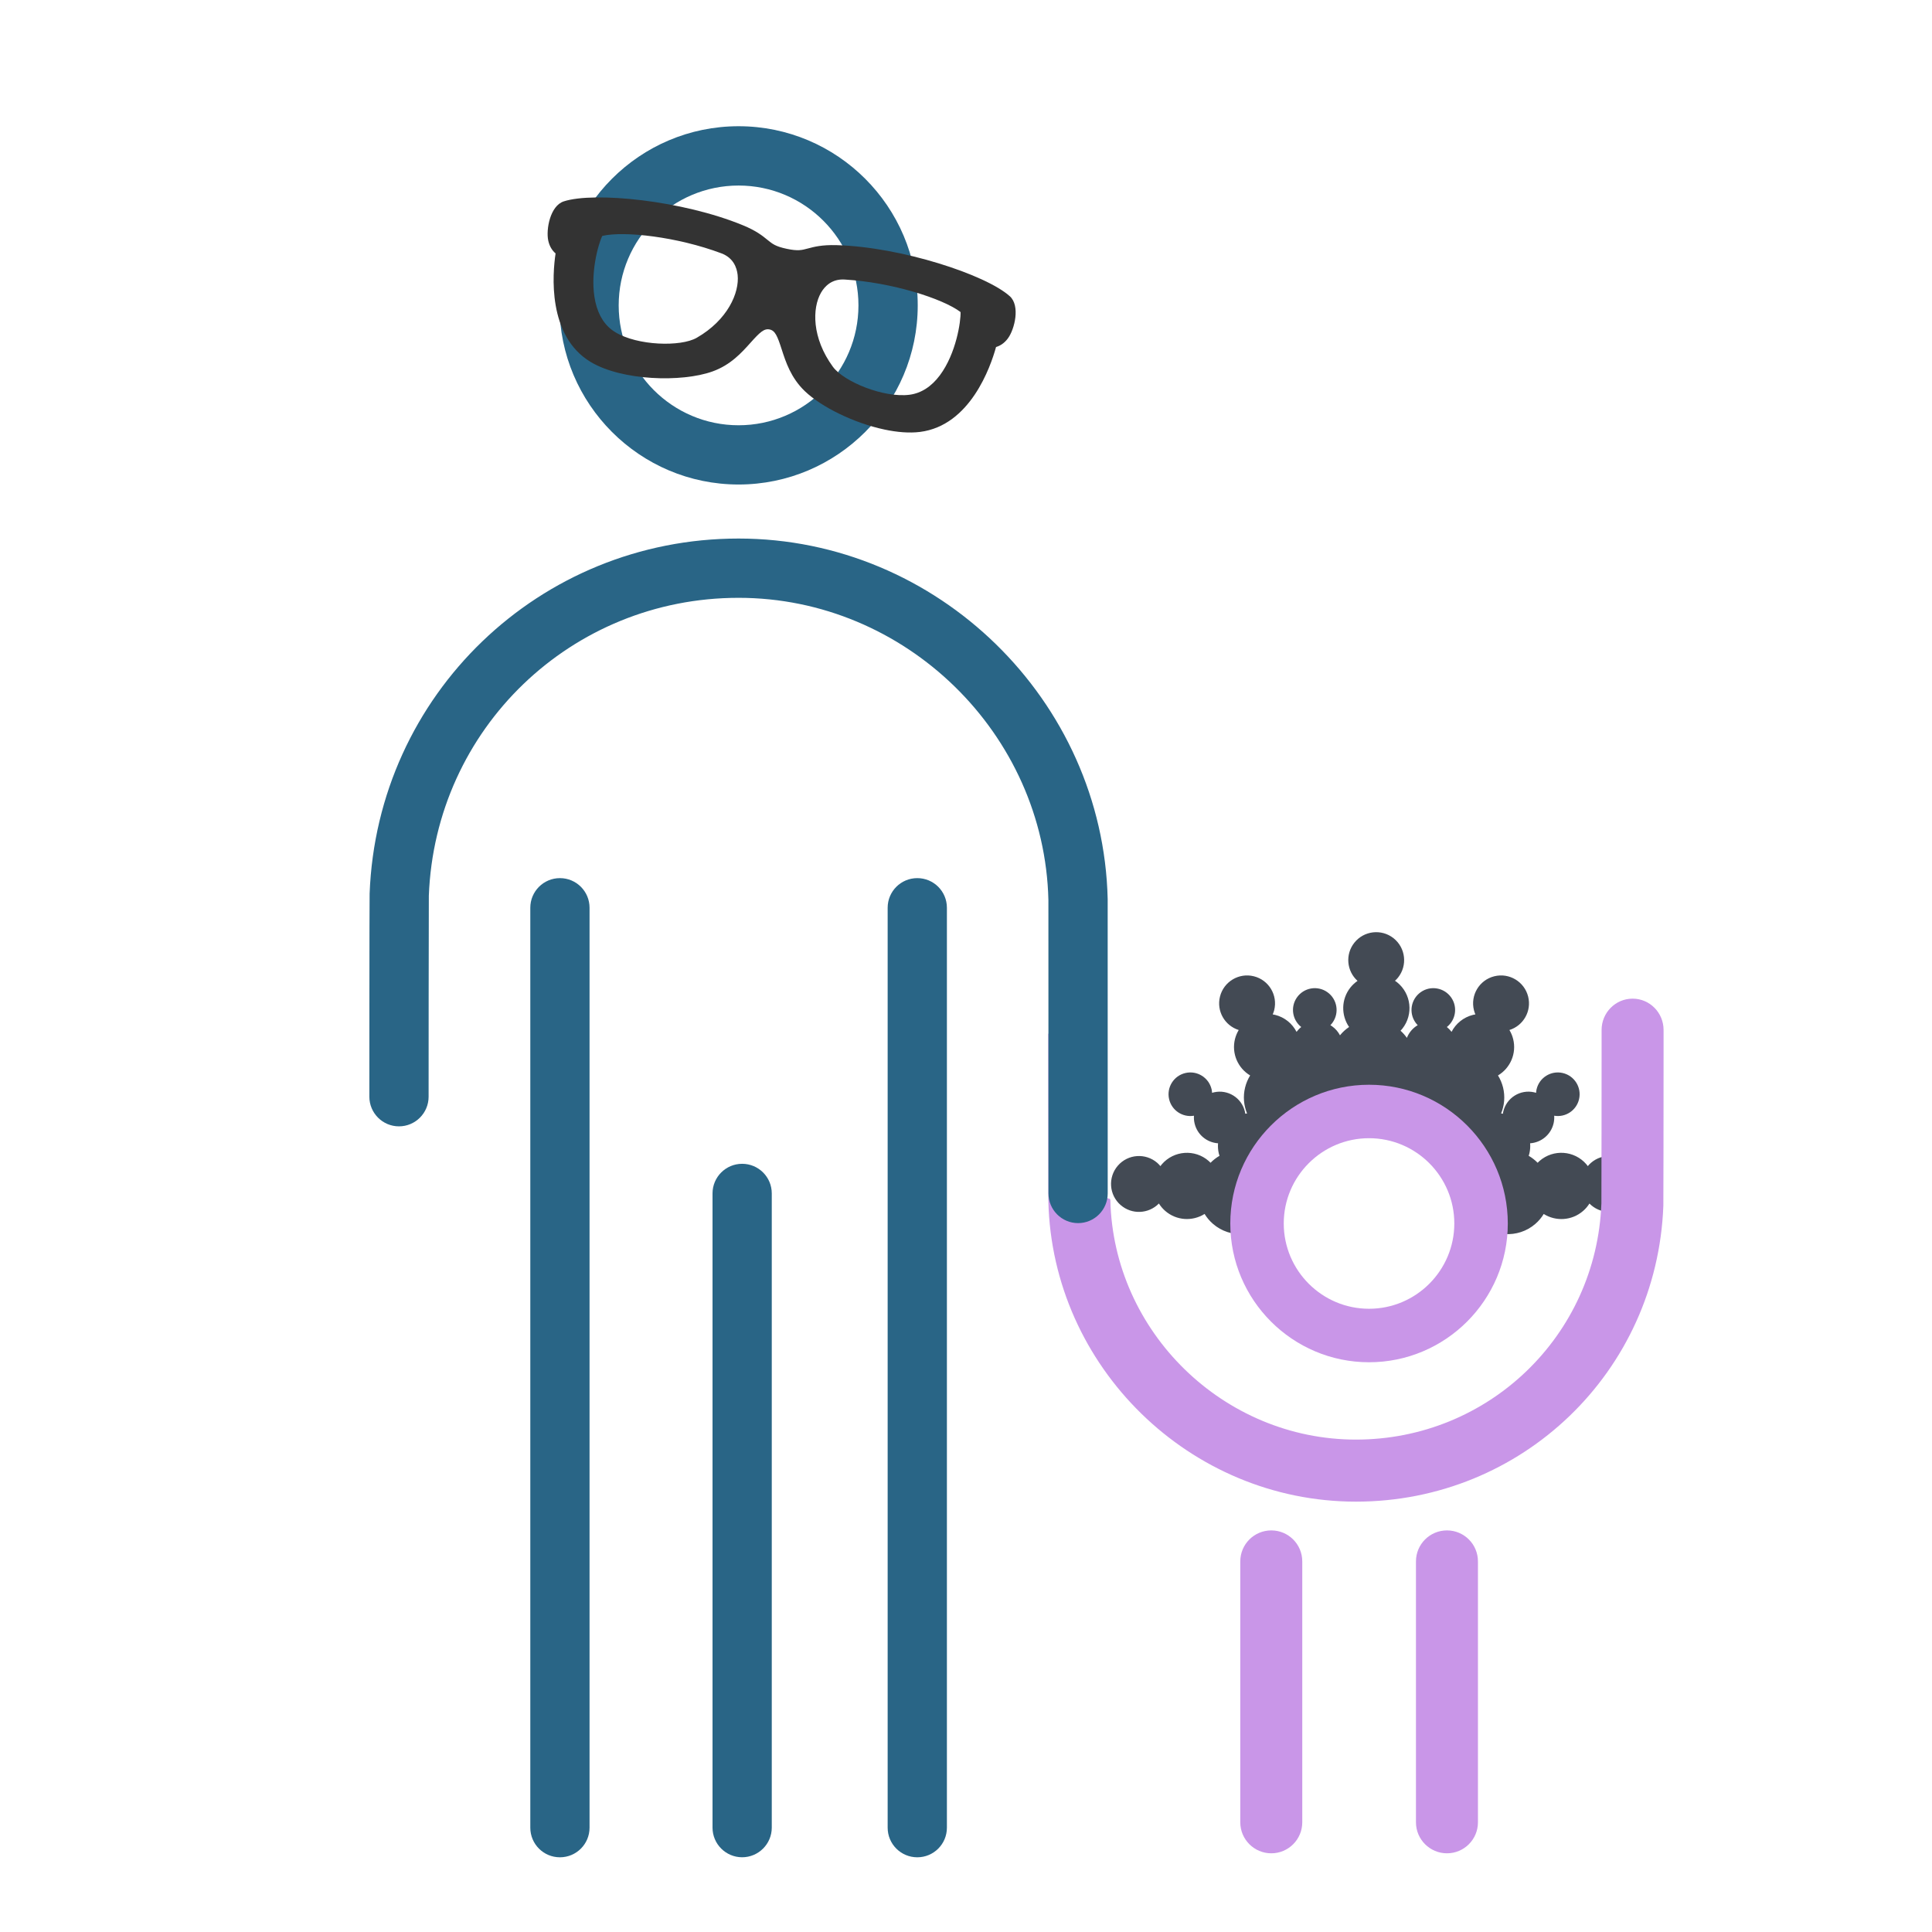
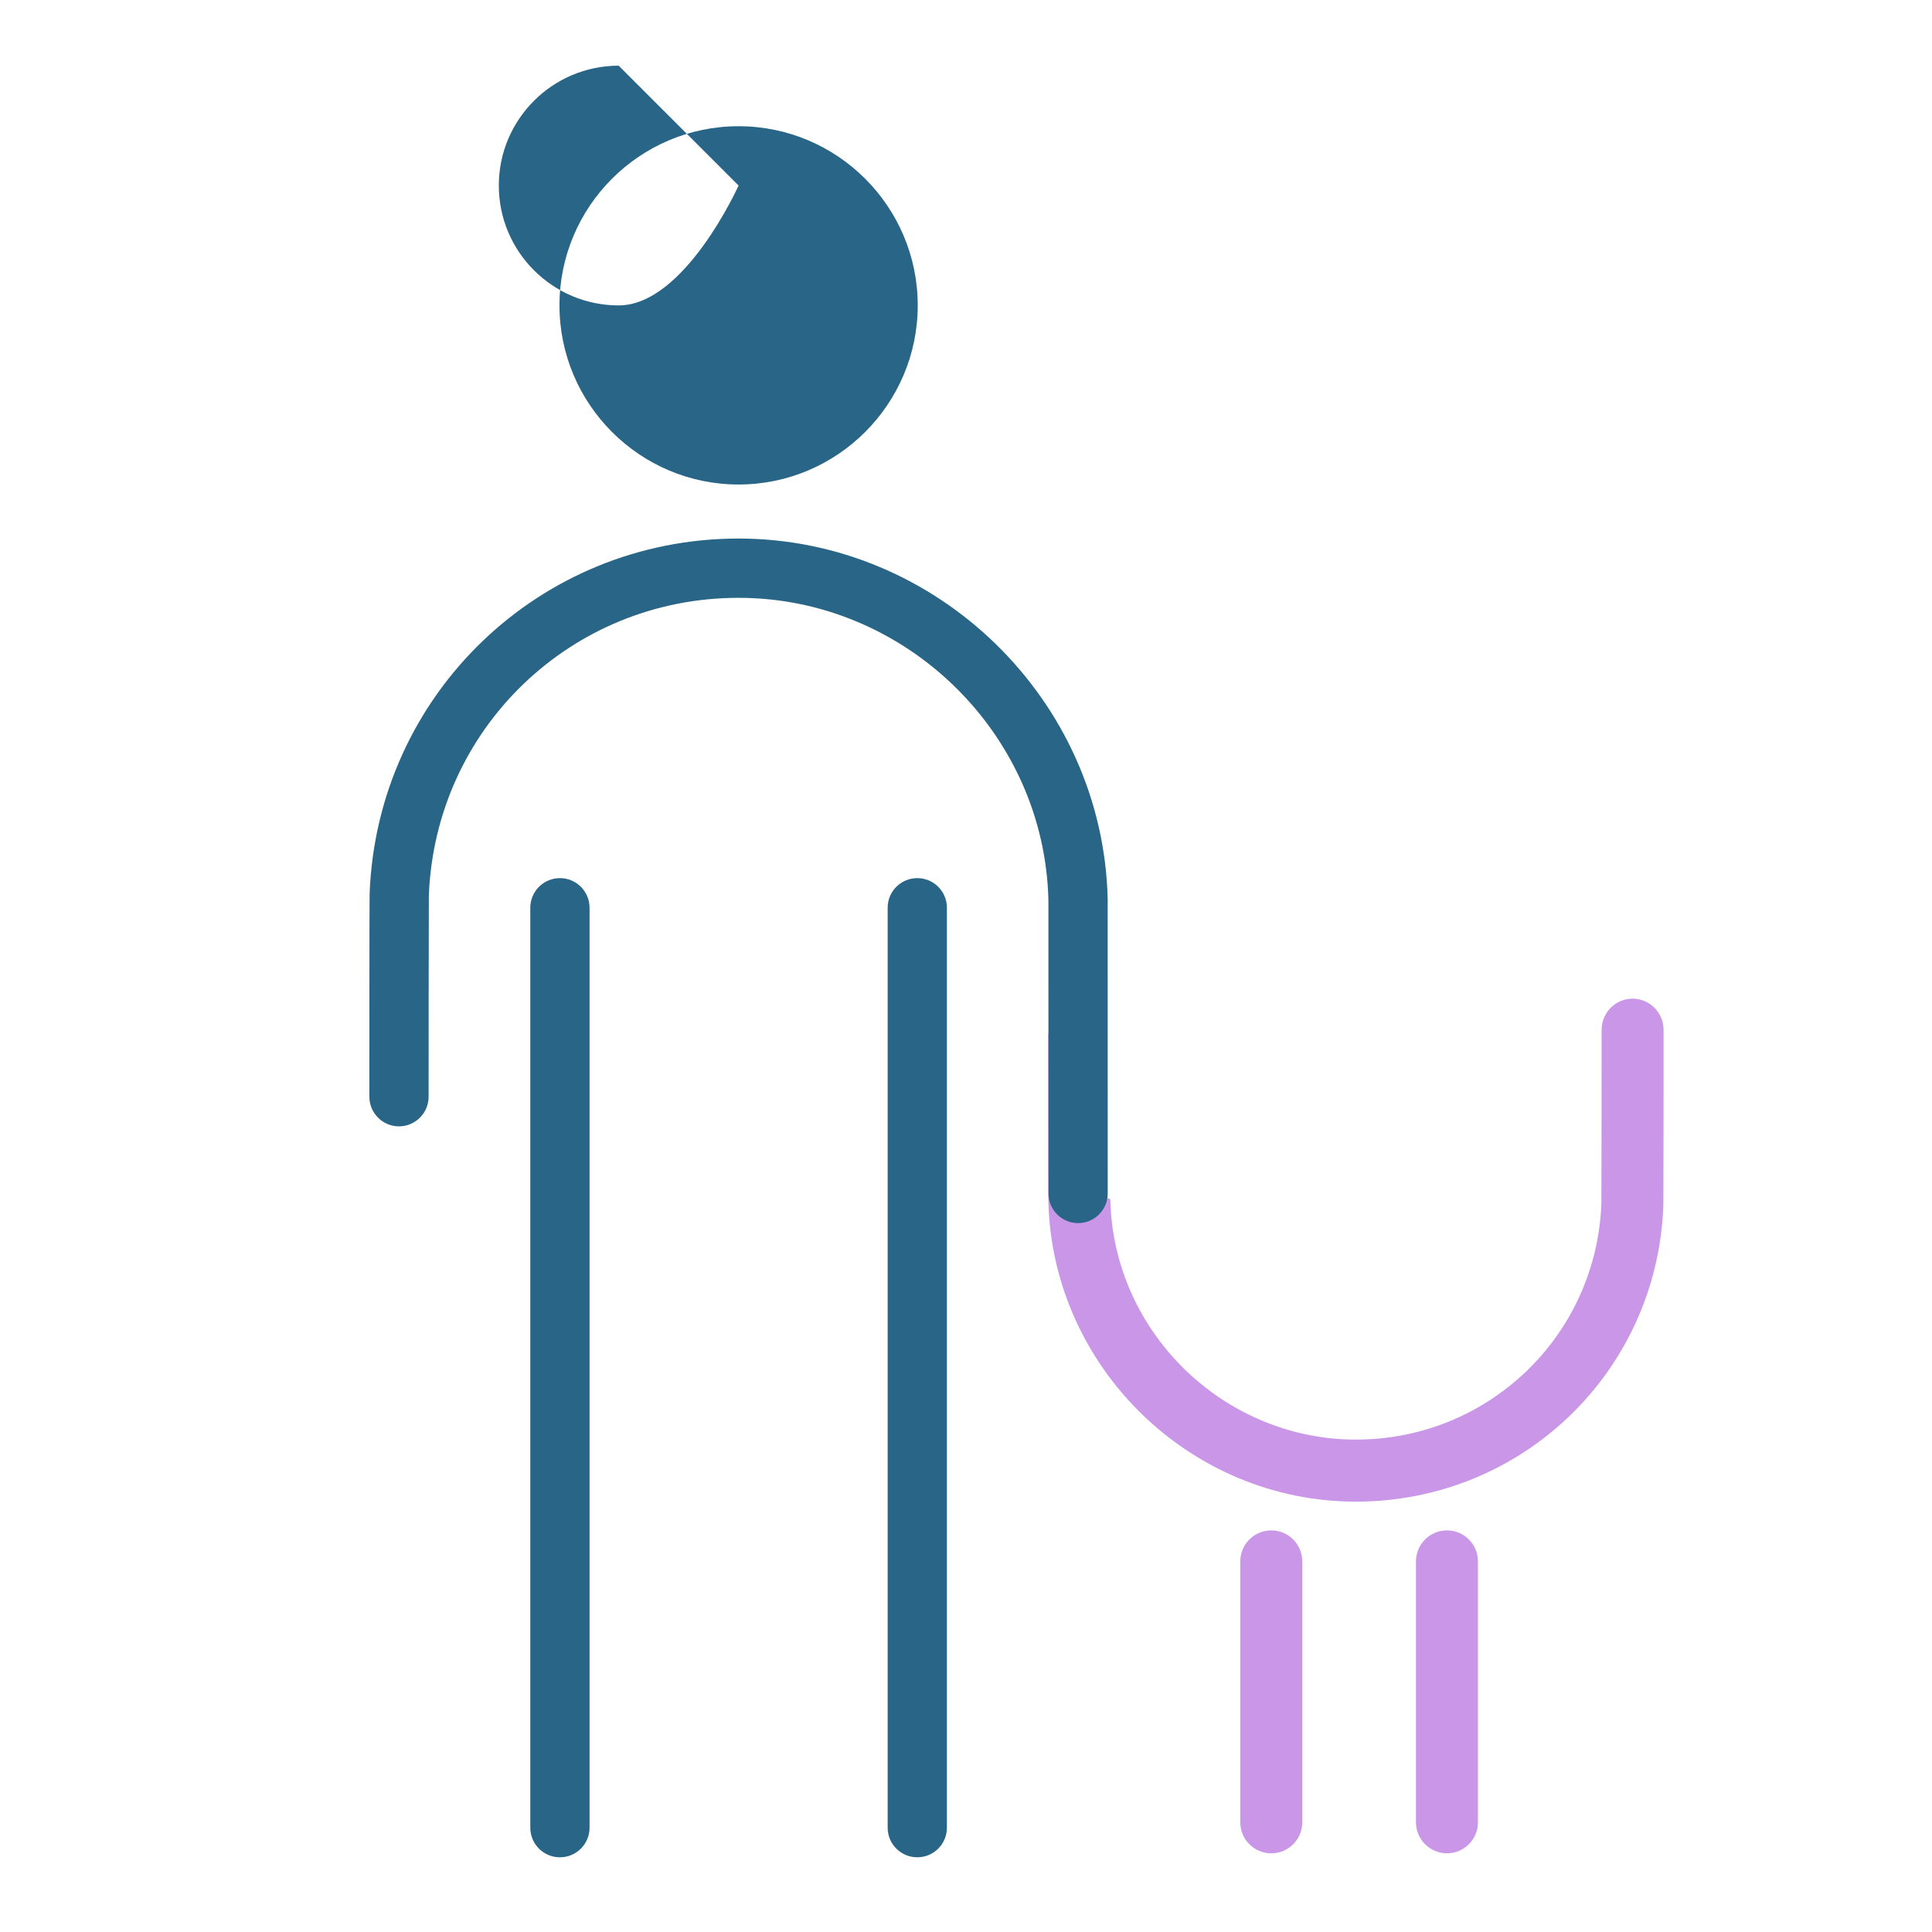
<svg xmlns="http://www.w3.org/2000/svg" id="Layer_1" data-name="Layer 1" viewBox="0 0 600 600">
  <defs>
    <style>
      .cls-1 {
        fill: #434a54;
      }

      .cls-2 {
        fill: #c996e8;
      }

      .cls-3 {
        fill: #333;
      }

      .cls-4 {
        fill: #296586;
      }
    </style>
  </defs>
-   <path class="cls-1" d="M506.32,362c-3.15-3.62-8.63-4-12.24-.86-.36.31-.68.65-.97,1.01-.15-.2-.3-.41-.47-.6-3.73-4.29-10.23-4.74-14.52-1.01-.21.18-.4.37-.59.57-.85-.86-1.78-1.58-2.78-2.16.08-.25.16-.5.22-.76.24-1.06.31-2.11.22-3.13,3.44-.23,6.47-2.67,7.29-6.2.18-.79.24-1.58.19-2.36,3.51.59,6.91-1.64,7.72-5.15.84-3.65-1.43-7.28-5.08-8.12-3.64-.84-7.28,1.43-8.12,5.08-.08.36-.13.72-.15,1.08-.19-.06-.38-.12-.57-.16-4.32-1-8.63,1.69-9.63,6.02-.05.21-.08.42-.11.63-.19-.03-.37-.06-.55-.09,1.02-2.48,1.29-5.29.6-8.09-.34-1.34-.87-2.59-1.57-3.71,3.8-2.26,5.84-6.81,4.71-11.32-.25-1.01-.65-1.95-1.16-2.79,4.35-1.36,6.94-5.89,5.82-10.37-1.16-4.65-5.87-7.48-10.52-6.32-4.65,1.16-7.48,5.87-6.32,10.52.11.46.27.9.45,1.32-.25.04-.5.08-.75.15-2.99.75-5.34,2.73-6.65,5.27-.43-.57-.92-1.07-1.46-1.5,2.79-2.21,3.41-6.23,1.34-9.18-2.15-3.06-6.37-3.81-9.43-1.66-3.06,2.15-3.81,6.37-1.66,9.43.21.3.45.58.7.84-.17.1-.34.2-.51.32-1.33.93-2.3,2.21-2.85,3.62-.56-.8-1.22-1.54-1.97-2.22.19-.2.37-.4.54-.61,3.54-4.45,2.8-10.92-1.65-14.46-.2-.16-.41-.3-.62-.44.34-.31.67-.64.96-1.01,2.98-3.75,2.36-9.21-1.39-12.2-3.75-2.98-9.21-2.36-12.19,1.39-2.87,3.61-2.4,8.8.99,11.85-.81.56-1.56,1.25-2.21,2.06-2.89,3.64-2.92,8.63-.41,12.26-1.04.7-2,1.56-2.83,2.58-.58-1.09-1.4-2.06-2.48-2.82-.16-.12-.33-.22-.5-.32.25-.26.49-.53.7-.84,2.15-3.06,1.4-7.29-1.66-9.43-3.06-2.15-7.29-1.4-9.43,1.66-2.07,2.95-1.45,6.97,1.34,9.18-.54.42-1.02.93-1.46,1.5-1.31-2.54-3.66-4.53-6.65-5.27-.25-.06-.5-.1-.75-.15.18-.42.34-.86.46-1.32,1.16-4.65-1.67-9.36-6.32-10.52-4.65-1.16-9.36,1.67-10.52,6.32-1.12,4.48,1.47,9,5.82,10.37-.51.85-.9,1.78-1.16,2.79-1.12,4.51.92,9.06,4.71,11.32-.69,1.12-1.23,2.36-1.56,3.71-.7,2.8-.42,5.61.6,8.09-.18.02-.37.05-.55.09-.03-.21-.06-.42-.11-.63-1-4.32-5.31-7.01-9.63-6.02-.19.04-.38.1-.57.16-.02-.36-.07-.72-.15-1.08-.84-3.65-4.48-5.92-8.12-5.08-3.65.84-5.92,4.48-5.08,8.12.81,3.51,4.21,5.74,7.72,5.15-.05.77,0,1.56.19,2.36.81,3.53,3.85,5.97,7.29,6.2-.08,1.02-.02,2.08.23,3.13.06.26.14.51.22.76-1,.58-1.94,1.3-2.78,2.16-.19-.19-.38-.39-.59-.57-4.28-3.73-10.78-3.27-14.51,1.01-.17.19-.32.4-.47.6-.29-.35-.61-.69-.97-1.01-3.62-3.14-9.1-2.76-12.24.86-3.14,3.61-2.76,9.1.86,12.24,3.48,3.03,8.69,2.78,11.88-.48.52.84,1.18,1.61,1.96,2.3,3.51,3.05,8.49,3.3,12.23.94.68,1.12,1.54,2.16,2.59,3.07,5.44,4.73,13.68,4.15,18.41-1.29,4-4.61,4.19-11.23.84-16.02,2.14-2.33,3.15-5.62,2.47-8.94,4.58.35,8.95-1.76,11.57-5.4,2.84-.29,5.55-1.76,7.32-4.28.79-1.14,1.32-2.38,1.6-3.65,4.82,3.31,11.2,2.97,15.62-.64.23,1.5.79,2.97,1.71,4.3,1.77,2.52,4.48,4,7.32,4.28,2.61,3.64,6.98,5.74,11.57,5.4-.69,3.32.33,6.61,2.47,8.94-3.34,4.79-3.16,11.41.84,16.02,4.73,5.43,12.97,6.01,18.4,1.29,1.05-.91,1.91-1.95,2.59-3.07,3.74,2.35,8.72,2.11,12.23-.94.79-.68,1.44-1.46,1.97-2.3,3.19,3.25,8.4,3.5,11.88.48,3.62-3.14,4-8.63.86-12.24" />
-   <path class="cls-2" d="M425.17,353.48c14.6,0,26.48,11.88,26.48,26.48s-11.88,26.49-26.48,26.49-26.49-11.88-26.49-26.49,11.88-26.48,26.49-26.48M425.17,423.06c23.76,0,43.09-19.33,43.09-43.09s-19.33-43.09-43.09-43.09-43.09,19.33-43.09,43.09,19.33,43.09,43.09,43.09" />
  <path class="cls-2" d="M439.74,565.93v-81.02c0-5.32,4.31-9.63,9.63-9.63s9.62,4.31,9.62,9.63v81.02c0,5.32-4.31,9.63-9.62,9.63s-9.63-4.31-9.63-9.63" />
  <path class="cls-2" d="M338.18,347.55l.29-.88c.05.62.1,1.21.15,1.81l.65,1.35-.55-.28c2.39,27.26,6.1,21.4,6.11,23.17.95,40.95,35.17,74.36,76.27,74.36s74.69-32.21,76.23-73.35c.03-2.19.06-41.01.06-43.97v-9.63h.01c0-.09-.01-.17-.01-.26,0-5.37,4.31-9.73,9.63-9.73s9.62,4.36,9.62,9.73c0,.09,0,.17-.01.26h.01v9.63-1.81c-.01,19.76-.04,45.64-.07,46.52-1.94,51.52-43.87,91.88-95.47,91.88s-94.32-41.84-95.52-93.28c-.01-.55-.03-25.73-.03-45.14v-7.04l12.62,26.66Z" />
  <path class="cls-2" d="M385.18,565.93v-81.02c0-5.32,4.31-9.63,9.63-9.63s9.62,4.31,9.62,9.63v81.02c0,5.32-4.31,9.63-9.62,9.63s-9.63-4.31-9.63-9.63" />
-   <path class="cls-4" d="M239.68,567.59v-196.96c0-5.08-4.11-9.2-9.2-9.2s-9.2,4.13-9.2,9.2v196.96c0,5.08,4.13,9.2,9.2,9.2s9.2-4.13,9.2-9.2" />
  <path class="cls-4" d="M229.37,185.66c51.86,0,95.01,42.16,96.22,93.84,0,1.97.02,90.32.02,91.13,0,5.09,4.13,9.22,9.2,9.22s9.2-4.13,9.2-9.22c0-.89-.01-90.43-.01-91.45-1.45-61.71-52.86-111.93-114.64-111.93s-112.23,48.43-114.57,110.25c-.07,1.64-.08,62.18-.08,63.1,0,5.08,4.13,9.2,9.2,9.2s9.2-4.13,9.2-9.2c0-4.06.02-59.74.07-62.42,1.97-51.86,44.22-92.52,96.17-92.52" />
-   <path class="cls-4" d="M229.37,57.62c20.53,0,37.23,16.69,37.23,37.22s-16.7,37.23-37.23,37.23-37.23-16.69-37.23-37.23,16.7-37.22,37.23-37.22M229.37,150.47c30.68,0,55.64-24.97,55.64-55.64s-24.96-55.63-55.64-55.63-55.62,24.96-55.62,55.63,24.94,55.64,55.62,55.64" />
+   <path class="cls-4" d="M229.37,57.62s-16.7,37.23-37.23,37.23-37.23-16.69-37.23-37.23,16.7-37.22,37.23-37.22M229.37,150.47c30.68,0,55.64-24.97,55.64-55.64s-24.96-55.63-55.64-55.63-55.62,24.96-55.62,55.63,24.94,55.64,55.62,55.64" />
  <path class="cls-4" d="M173.89,576.8c5.09,0,9.2-4.11,9.2-9.2v-285.69c0-5.09-4.12-9.2-9.2-9.2s-9.2,4.12-9.2,9.2v285.69c0,5.09,4.11,9.2,9.2,9.2" />
  <path class="cls-4" d="M284.87,576.8c5.09,0,9.2-4.11,9.2-9.2v-285.69c0-5.09-4.11-9.2-9.2-9.2s-9.2,4.12-9.2,9.2v285.69c0,5.09,4.12,9.2,9.2,9.2" />
-   <path class="cls-3" d="M291.89,116.55c-2.64,3.53-5.81,5.56-9.4,6.04-8.08,1.05-20.47-4.09-23.83-8.69-6.54-8.94-6.48-18.21-3.66-23.05,1.16-1.97,3.35-4.28,7.29-4.04,14.61.86,30.54,5.93,36.02,10.1.11,2.81-1.32,12.78-6.42,19.64M216.36,104.91c-4.94,2.84-18.36,2.48-25.3-1.76-3.11-1.89-5.17-5.04-6.15-9.34-1.88-8.33.89-18.03,2.13-20.54,6.69-1.61,23.32.26,37.01,5.41,3.7,1.4,4.77,4.4,5.03,6.67.61,5.56-3.12,14.06-12.72,19.56M313.59,91.99c-7.39-6.67-33.69-15.3-53.83-15.86-4.54-.12-6.92.52-8.83,1.03-1.94.52-3.11.85-6.6.11-3.49-.74-4.43-1.51-5.99-2.78-1.53-1.25-3.43-2.81-7.64-4.54-18.63-7.68-46.15-10.49-55.62-7.41-4.24,1.38-5.55,8.75-4.82,12.16.4,1.88,1.29,3.16,2.28,4-.94,6.29-2.59,25.58,10.88,33.7,9.69,5.84,28.29,6.39,37.84,2.96,5.65-2.02,9.07-5.85,11.82-8.92,2.87-3.21,4.21-4.49,5.93-4.12,1.72.35,2.43,2.07,3.75,6.17,1.27,3.92,2.84,8.81,7.17,12.97,5.17,4.96,15.28,9.92,24.71,11.93,3.93.84,7.76,1.16,11.05.75,15.62-1.95,21.95-20.23,23.64-26.37,1.25-.37,2.59-1.17,3.72-2.73,2.05-2.81,3.85-10.09.54-13.06" />
</svg>